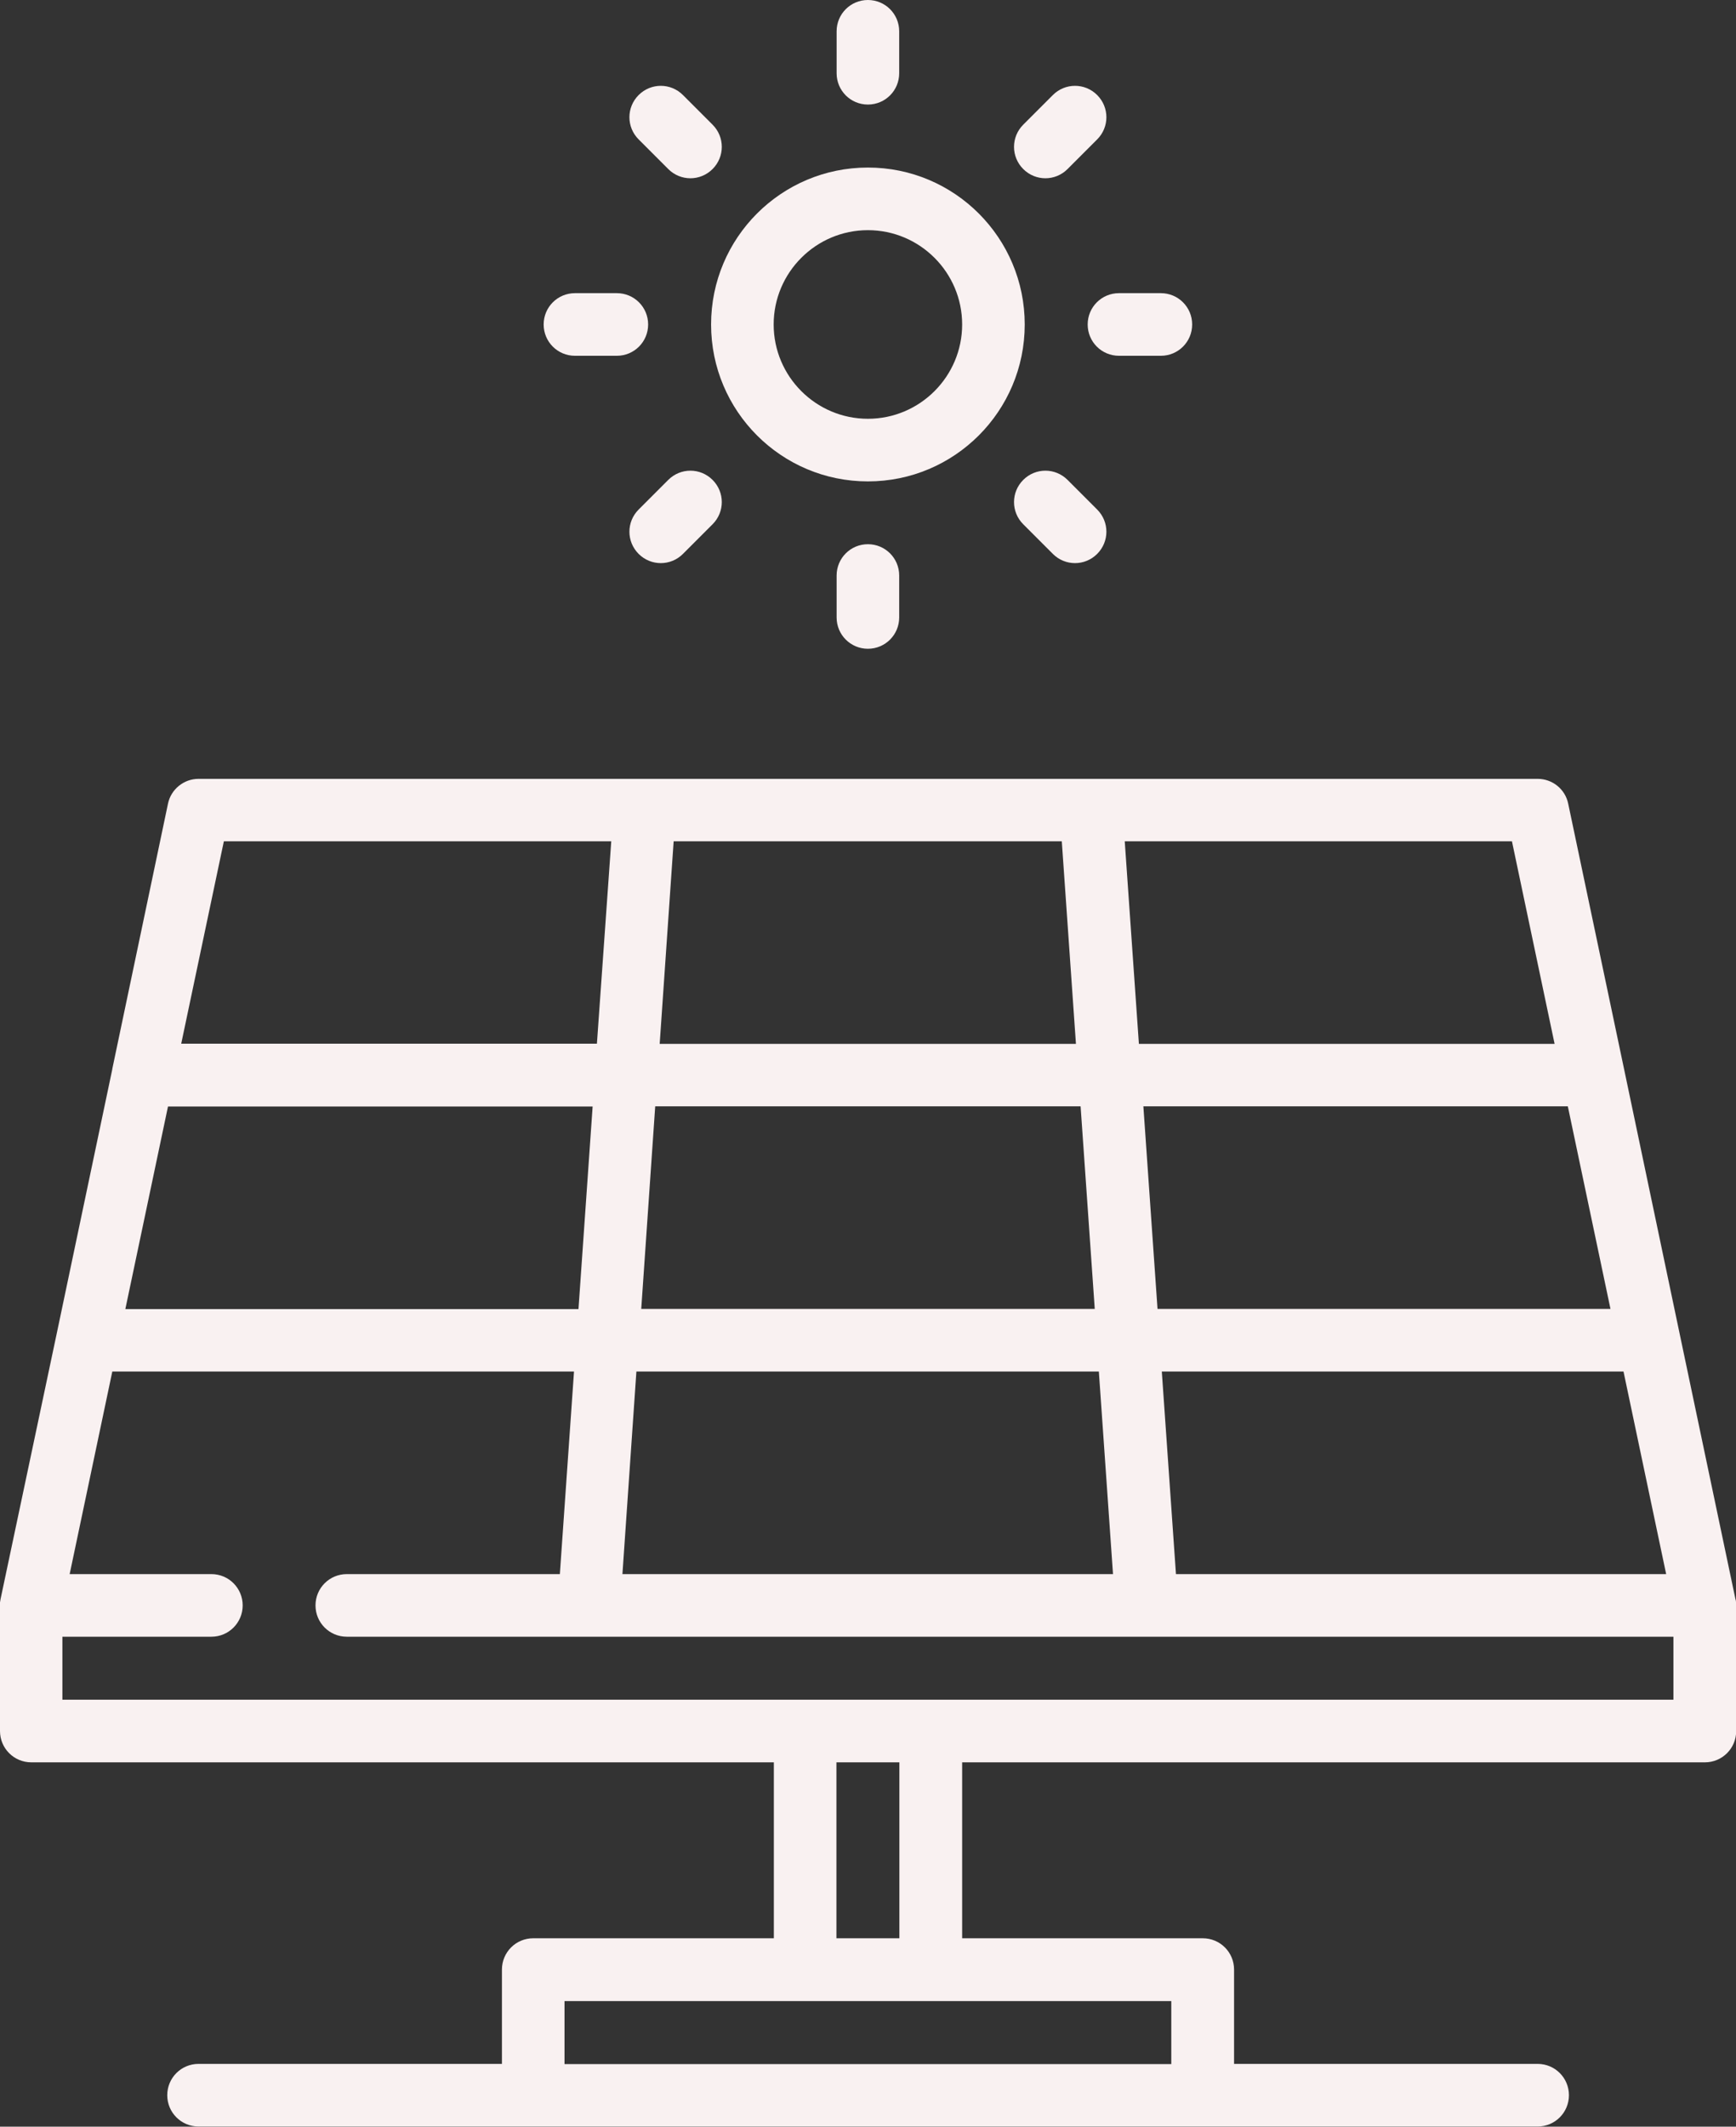
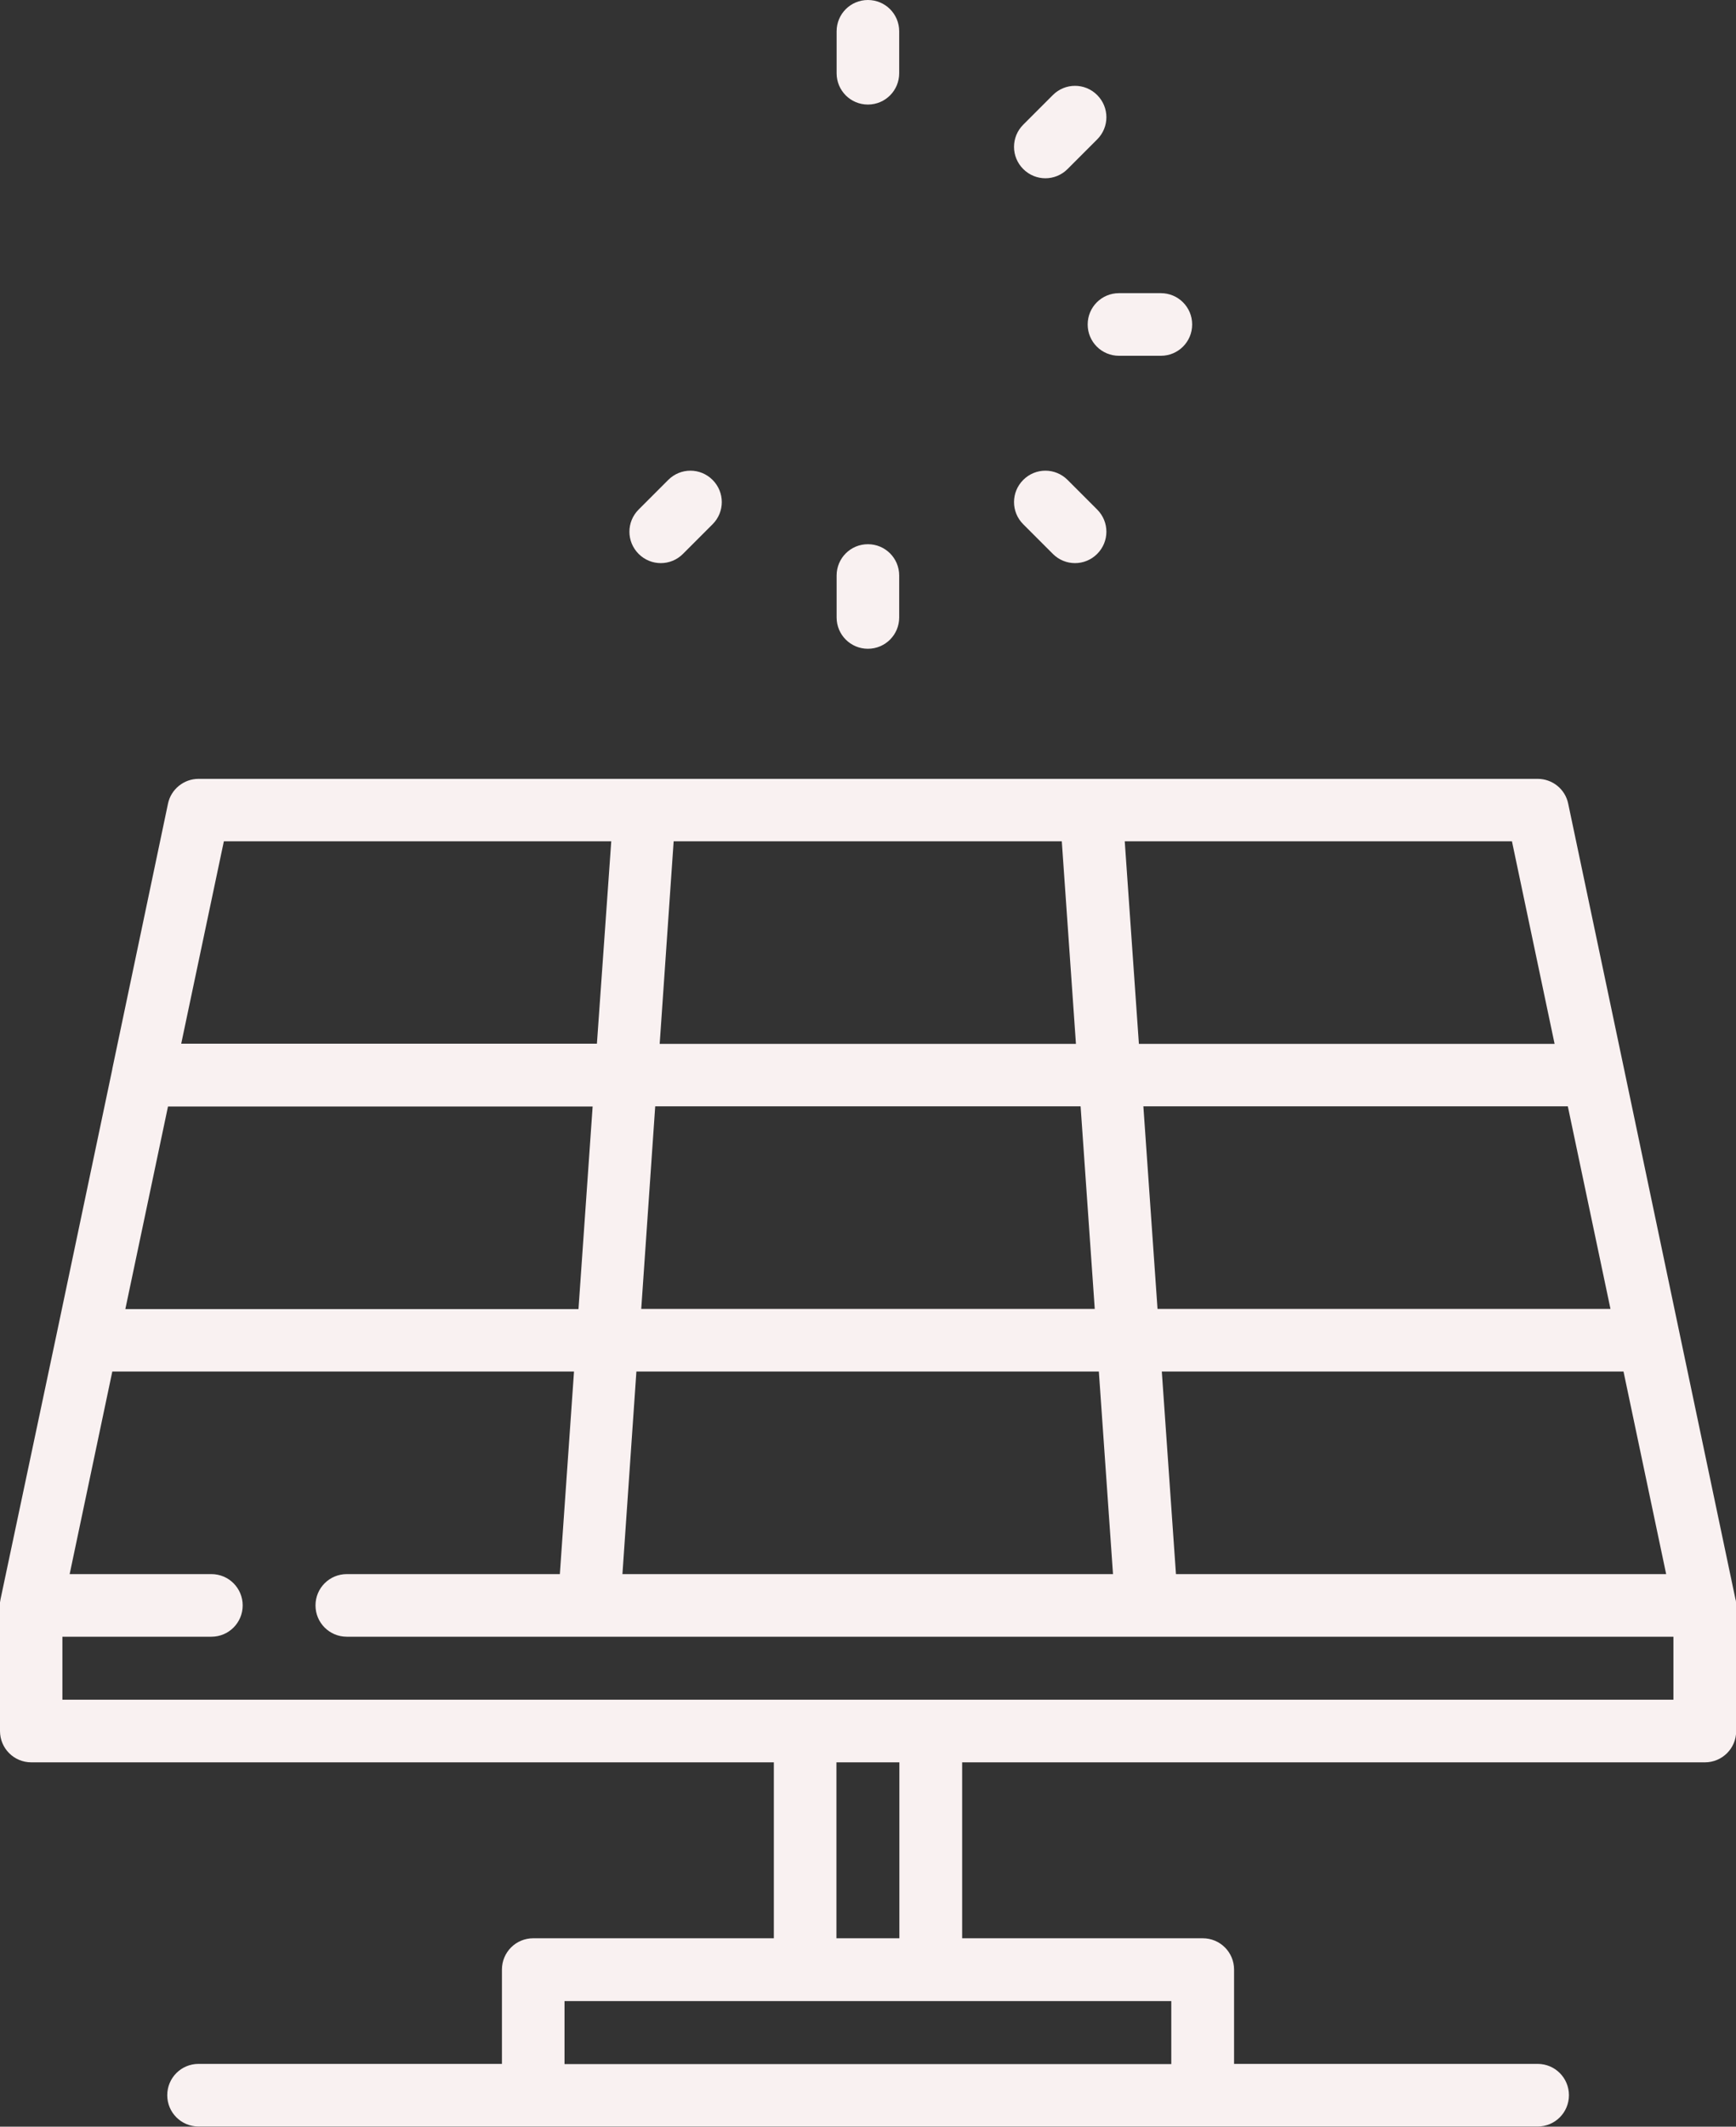
<svg xmlns="http://www.w3.org/2000/svg" id="Layer_2" data-name="Layer 2" viewBox="0 0 93.21 114.11">
  <rect x="0" y="0" width="93.21" height="114.11" fill="#333333" stroke="none" />
  <defs>
    <style>
      .cls-1 {
        fill: #f9f1f1;
      }
    </style>
  </defs>
  <g id="Layer_1-2" data-name="Layer 1">
    <g id="Group_332" data-name="Group 332">
      <g id="solar-panel">
        <g id="Group_313" data-name="Group 313">
          <g id="Group_312" data-name="Group 312">
-             <path id="Path_127" data-name="Path 127" class="cls-1" d="M46.6,8.99c-4.65,0-8.42,3.77-8.42,8.42s3.77,8.42,8.42,8.42,8.42-3.77,8.42-8.42h0c0-4.65-3.77-8.42-8.42-8.42ZM46.6,22.47c-2.79,0-5.06-2.27-5.06-5.06s2.27-5.06,5.06-5.06c2.79,0,5.06,2.27,5.06,5.06h0c0,2.79-2.27,5.06-5.06,5.06h0Z" />
-           </g>
+             </g>
        </g>
        <g id="Group_315" data-name="Group 315">
          <g id="Group_314" data-name="Group 314">
            <path id="Path_128" data-name="Path 128" class="cls-1" d="M46.6,0c-.93,0-1.68.75-1.68,1.68v2.25c0,.93.75,1.68,1.68,1.68s1.68-.75,1.68-1.68V1.68C48.28.75,47.53,0,46.6,0t0,0Z" />
          </g>
        </g>
        <g id="Group_317" data-name="Group 317">
          <g id="Group_316" data-name="Group 316">
-             <path id="Path_129" data-name="Path 129" class="cls-1" d="M38.26,6.69l-1.59-1.59c-.66-.66-1.72-.66-2.38,0s-.66,1.72,0,2.38l1.59,1.59c.66.66,1.72.66,2.38,0,.66-.66.66-1.72,0-2.38h0Z" />
-           </g>
+             </g>
        </g>
        <g id="Group_319" data-name="Group 319">
          <g id="Group_318" data-name="Group 318">
-             <path id="Path_130" data-name="Path 130" class="cls-1" d="M33.12,15.73h-2.25c-.93,0-1.68.75-1.68,1.68s.75,1.68,1.68,1.68h2.25c.93,0,1.68-.75,1.68-1.68s-.75-1.68-1.68-1.68Z" />
-           </g>
+             </g>
        </g>
        <g id="Group_321" data-name="Group 321">
          <g id="Group_320" data-name="Group 320">
            <path id="Path_131" data-name="Path 131" class="cls-1" d="M38.26,25.75c-.66-.66-1.72-.66-2.38,0l-1.59,1.59c-.66.66-.66,1.72,0,2.38.66.66,1.72.66,2.38,0l1.59-1.59c.66-.66.66-1.72,0-2.38,0,0,0,0,0,0Z" />
          </g>
        </g>
        <g id="Group_323" data-name="Group 323">
          <g id="Group_322" data-name="Group 322">
            <path id="Path_132" data-name="Path 132" class="cls-1" d="M46.6,29.2c-.93,0-1.68.75-1.68,1.68v2.25c0,.93.75,1.68,1.68,1.68s1.68-.75,1.68-1.68v-2.25c0-.93-.75-1.68-1.68-1.68h0Z" />
          </g>
        </g>
        <g id="Group_325" data-name="Group 325">
          <g id="Group_324" data-name="Group 324">
            <path id="Path_133" data-name="Path 133" class="cls-1" d="M58.91,27.34l-1.59-1.59c-.66-.66-1.72-.66-2.38,0-.66.66-.66,1.72,0,2.38l1.59,1.59c.66.66,1.72.66,2.38,0,.66-.66.66-1.72,0-2.38Z" />
          </g>
        </g>
        <g id="Group_327" data-name="Group 327">
          <g id="Group_326" data-name="Group 326">
            <path id="Path_134" data-name="Path 134" class="cls-1" d="M62.33,15.73h-2.25c-.93,0-1.68.75-1.68,1.68s.75,1.68,1.68,1.68h2.25c.93,0,1.68-.75,1.68-1.68s-.75-1.68-1.68-1.68Z" />
          </g>
        </g>
        <g id="Group_329" data-name="Group 329">
          <g id="Group_328" data-name="Group 328">
            <path id="Path_135" data-name="Path 135" class="cls-1" d="M58.91,5.1c-.66-.66-1.72-.66-2.38,0,0,0,0,0,0,0l-1.59,1.59c-.66.66-.66,1.72,0,2.38.66.66,1.72.66,2.38,0h0l1.59-1.59c.66-.66.66-1.72,0-2.38,0,0,0,0,0,0Z" />
          </g>
        </g>
        <g id="Group_331" data-name="Group 331">
          <g id="Group_330" data-name="Group 330">
            <path id="Path_136" data-name="Path 136" class="cls-1" d="M93.21,86.06v-.09c0-.06-.01-.12-.03-.17h0l-2.99-14.21h0s-2.99-14.23-2.99-14.23h0s-3-14.24-3-14.24c-.16-.78-.85-1.33-1.64-1.33H10.66c-.79,0-1.48.56-1.64,1.33l-2.99,14.23v.02l-2.99,14.21h0S.03,85.8.03,85.8c-.01.06-.02.12-.03.18v.04s0,.08,0,.12v6.74c0,.93.75,1.68,1.68,1.68h39.87v9.44h-12.92c-.93,0-1.68.75-1.68,1.68v5.06H10.66c-.93,0-1.68.75-1.68,1.68s.75,1.68,1.68,1.68h71.9c.93,0,1.68-.75,1.68-1.68s-.75-1.68-1.68-1.68h-16.3v-5.06c0-.93-.75-1.68-1.68-1.68h-12.92v-9.44h39.88c.93,0,1.68-.75,1.68-1.68v-6.71h0v-.03s0-.06,0-.08ZM89.46,84.46h-26.32l-.76-10.87h24.79l2.29,10.87ZM84.18,59.36l2.29,10.87h-24.32l-.76-10.87h22.79ZM81.18,45.14l2.29,10.87h-22.32l-.76-10.87h20.79ZM36.18,45.14h20.83l.76,10.87h-22.35l.75-10.87ZM35.18,59.36h22.84l.76,10.87h-24.35l.75-10.87ZM34.18,73.59h24.82l.76,10.87h-26.34l.75-10.87ZM12.02,45.14h20.8l-.77,10.86H9.73l2.29-10.86ZM9.02,59.37h22.8l-.76,10.87H6.73l2.29-10.87ZM62.89,107.37v3.38H30.31v-3.38h32.58,0ZM44.91,104v-9.44h3.38v9.44h-3.38ZM49.99,91.2H3.35v-3.38h8c.93,0,1.68-.75,1.68-1.68s-.75-1.68-1.68-1.68H3.74l2.29-10.87h24.79l-.76,10.87h-11.44c-.93,0-1.68.75-1.68,1.68s.75,1.68,1.68,1.68h71.23v3.38h-39.86Z" />
          </g>
        </g>
      </g>
    </g>
  </g>
</svg>